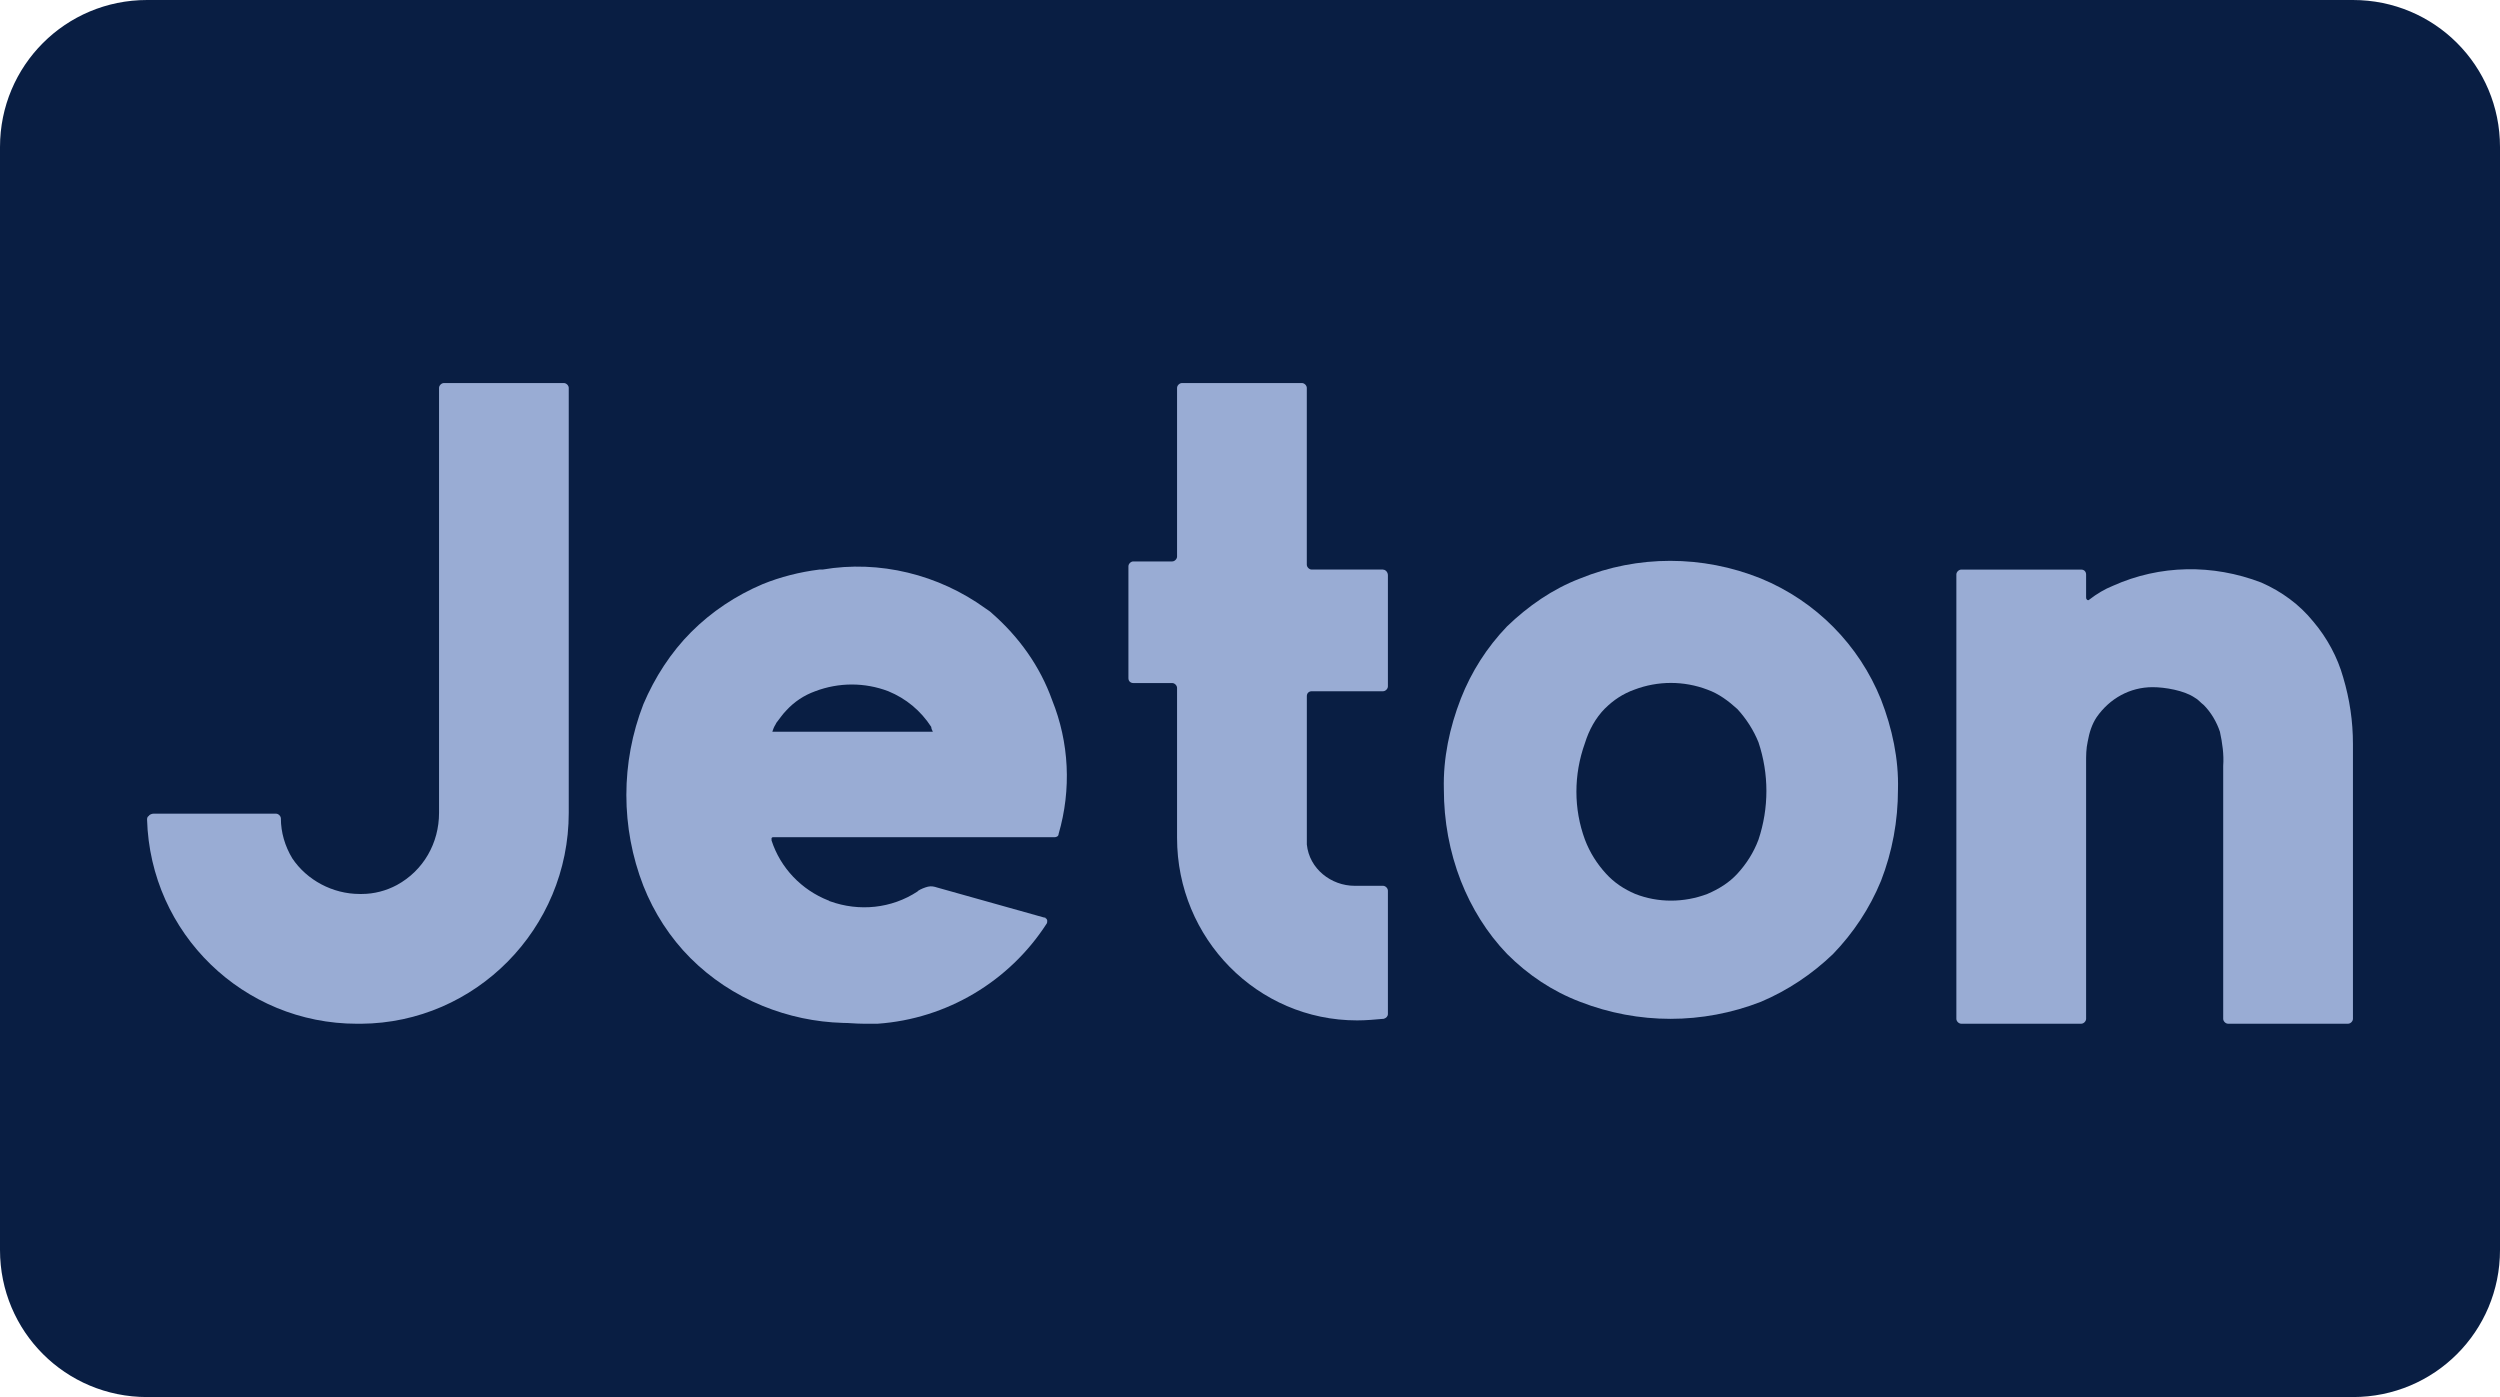
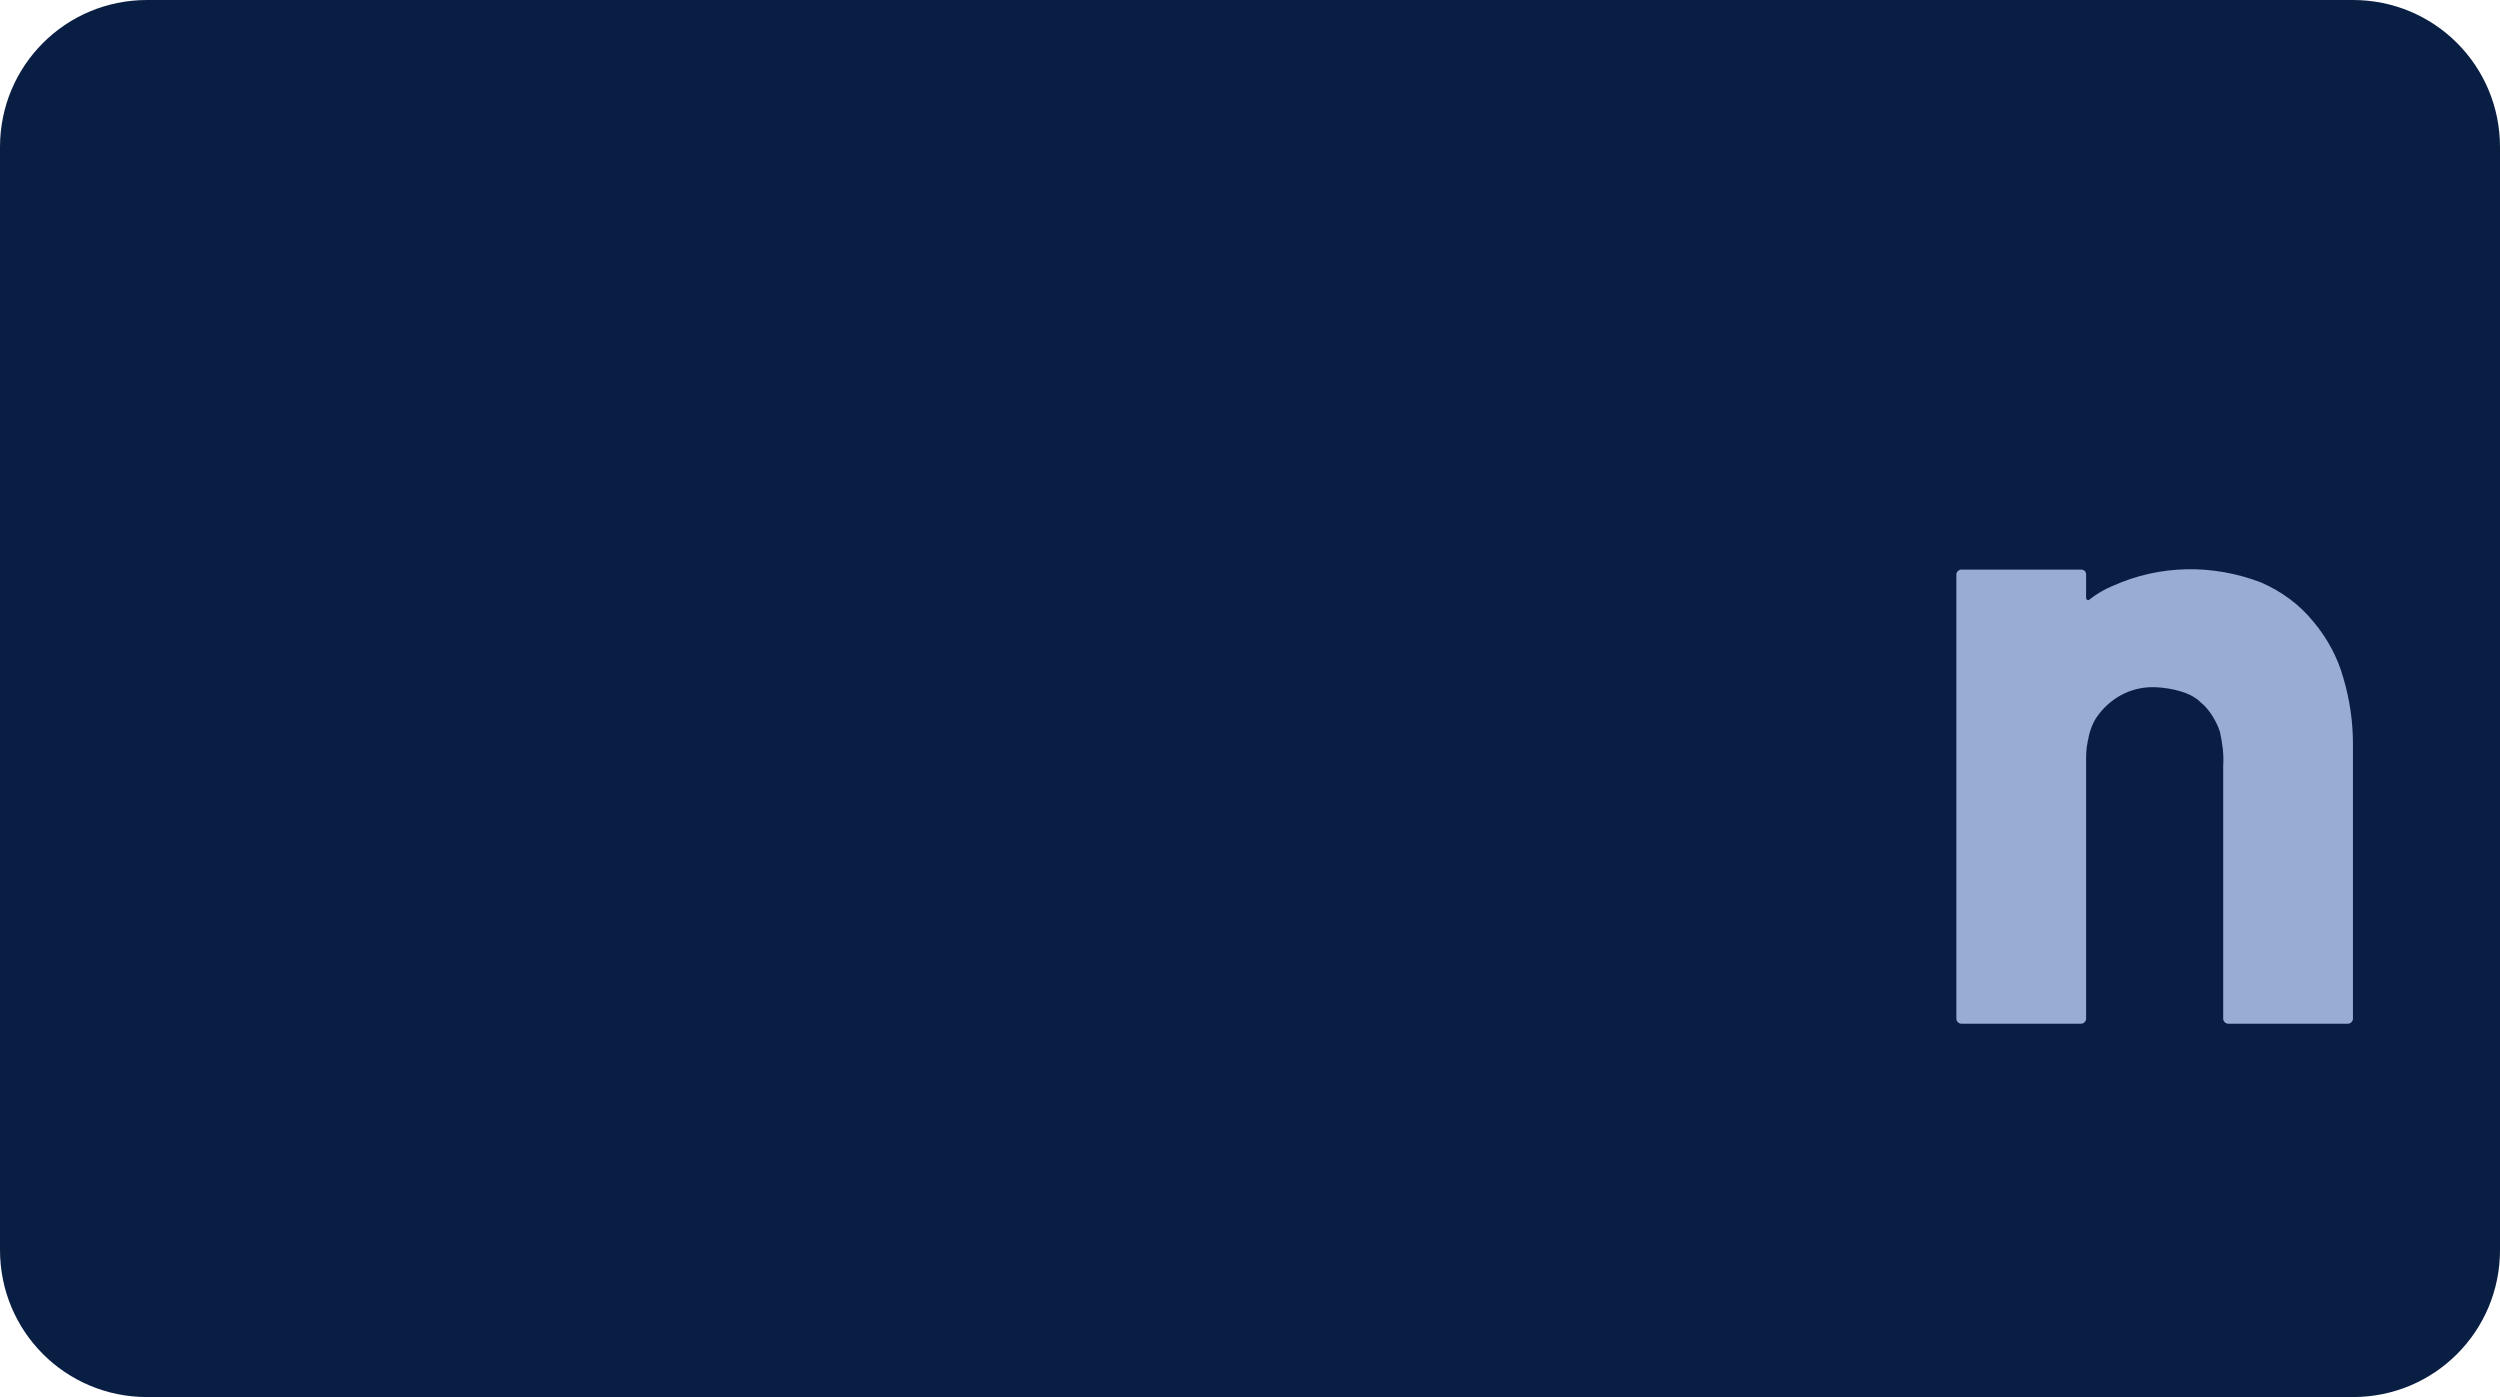
<svg xmlns="http://www.w3.org/2000/svg" xmlns:ns1="http://www.inkscape.org/namespaces/inkscape" xmlns:ns2="http://sodipodi.sourceforge.net/DTD/sodipodi-0.dtd" ns1:version="1.0 (4035a4fb49, 2020-05-01)" ns2:docname="Jeton.svg" id="svg8" version="1.1" viewBox="0 0 68 38" height="38" width="68">
  <defs id="defs2">
    <clipPath id="a" transform="translate(-0)">
-       <rect width="174.271" height="174.274" fill="none" id="rect844" />
-     </clipPath>
+       </clipPath>
  </defs>
  <g id="layer1" ns1:groupmode="layer" ns1:label="Layer 1">
    <g id="g879">
      <path id="rect833" style="fill:#091e43;fill-opacity:1;fill-rule:evenodd;stroke-width:0.997;stroke-linecap:square;paint-order:stroke fill markers" d="m 4,0 h 60 c 2.216,0 4,1.784 4,4 v 30 c 0,2.216 -1.784,4 -4,4 H 4 C 1.784,38 0,36.216 0,34 V 4 C 0,1.784 1.784,0 4,0 Z" />
      <g id="jeton-logo-(1)" fill="#ffffff" fill-rule="nonzero" style="stroke:none;stroke-width:1;fill:#99acd4;fill-opacity:1" transform="translate(4,10.088)">
-         <path d="M 11.338,0.331 H 8.074 c -0.066,0 -0.132,0.066 -0.132,0.132 V 0.684 12.022 c 0,0.816 -0.419,1.566 -1.147,1.963 -0.287,0.154 -0.618,0.243 -0.949,0.243 h -0.066 c -0.728,0 -1.434,-0.375 -1.831,-0.971 C 3.75,12.926 3.64,12.551 3.64,12.176 c 0,-0.066 -0.066,-0.132 -0.132,-0.132 H 0.176 c -0.044,0 -0.11,0.022 -0.132,0.066 C 0.022,12.11 0,12.154 0,12.199 c 0.088,3.11 2.625,5.559 5.713,5.559 h 0.11 c 3.11,-0.022 5.647,-2.581 5.647,-5.735 V 0.463 c 0,-0.066 -0.066,-0.132 -0.132,-0.132 z" id="Path" style="fill:#99acd4;fill-opacity:1" />
-         <path d="M 47.162,8.934 C 46.566,7.456 45.397,6.265 43.897,5.647 c -1.588,-0.64 -3.353,-0.64 -4.919,0 -0.75,0.287 -1.412,0.75 -1.985,1.301 -0.551,0.574 -0.971,1.235 -1.257,1.963 -0.309,0.794 -0.485,1.632 -0.463,2.471 0,0.86 0.154,1.699 0.463,2.493 0.287,0.728 0.706,1.412 1.257,1.985 0.574,0.574 1.235,1.015 1.985,1.301 1.588,0.618 3.331,0.618 4.919,0 0.728,-0.309 1.39,-0.75 1.963,-1.301 C 46.412,15.287 46.853,14.625 47.162,13.875 47.471,13.081 47.625,12.243 47.625,11.382 47.647,10.566 47.471,9.728 47.162,8.934 Z m -7.5,0.243 c 0.221,-0.221 0.485,-0.397 0.794,-0.507 0.64,-0.243 1.346,-0.243 1.985,0 0.309,0.11 0.574,0.309 0.816,0.529 0.243,0.265 0.441,0.574 0.574,0.904 0.287,0.86 0.287,1.787 0,2.647 v 0 c -0.132,0.353 -0.331,0.662 -0.574,0.926 -0.221,0.243 -0.507,0.419 -0.816,0.551 -0.64,0.243 -1.346,0.243 -1.963,0 -0.309,-0.132 -0.574,-0.309 -0.794,-0.551 -0.243,-0.265 -0.441,-0.574 -0.574,-0.926 -0.309,-0.838 -0.309,-1.765 0,-2.625 0.11,-0.353 0.287,-0.684 0.551,-0.949 z" id="Shape" style="fill:#99acd4;fill-opacity:1" />
        <path d="M 60,10.147 V 17.625 c 0,0.066 -0.066,0.132 -0.132,0.132 H 60 56.603 c -0.066,0 -0.132,-0.066 -0.132,-0.132 v 0 -6.882 C 56.493,10.434 56.449,10.125 56.382,9.816 56.294,9.551 56.14,9.287 55.941,9.088 55.853,9.022 55.787,8.934 55.699,8.89 55.412,8.691 54.882,8.603 54.551,8.603 c -0.618,0 -1.169,0.309 -1.522,0.816 -0.132,0.199 -0.199,0.419 -0.243,0.662 -0.044,0.199 -0.044,0.375 -0.044,0.574 0,0.022 0,0.066 0,0.088 V 17.625 c 0,0.066 -0.066,0.132 -0.132,0.132 v 0 h -3.265 c -0.066,0 -0.132,-0.066 -0.132,-0.132 v 0 -12.088 c 0,-0.066 0.066,-0.132 0.132,-0.132 h -0.022 3.287 c 0.088,0 0.132,0.066 0.132,0.132 v 0 0.618 c 0,0.022 0,0.044 0.022,0.066 0.022,0.022 0.044,0.022 0.066,0 C 53.029,6.066 53.25,5.934 53.471,5.846 54.75,5.272 56.184,5.25 57.507,5.757 58.059,6 58.544,6.353 58.919,6.816 c 0.375,0.441 0.662,0.971 0.816,1.522 C 59.912,8.934 60,9.529 60,10.147 Z" id="path844" style="fill:#99acd4;fill-opacity:1" />
-         <path d="m 33.618,5.404 h -1.941 c -0.066,0 -0.132,-0.066 -0.132,-0.132 v 0 0 -4.809 c 0,-0.066 -0.066,-0.132 -0.132,-0.132 h -3.265 c -0.066,0 -0.132,0.066 -0.132,0.132 V 0.066 5.051 c 0,0.066 -0.066,0.132 -0.132,0.132 h -1.059 c -0.066,0 -0.132,0.066 -0.132,0.132 v 0 3.044 c 0,0.088 0.066,0.132 0.132,0.132 h 1.059 c 0.066,0 0.132,0.066 0.132,0.132 v 0 4.081 c 0,2.735 2.184,4.963 4.897,4.963 0.243,0 0.485,-0.022 0.728,-0.044 0.066,-0.022 0.11,-0.066 0.11,-0.132 v -3.353 c 0,-0.066 -0.066,-0.132 -0.132,-0.132 v 0 h -0.772 c -0.64,0 -1.235,-0.463 -1.301,-1.125 0,-0.044 0,-0.11 0,-0.154 V 8.846 c 0,-0.088 0.066,-0.132 0.132,-0.132 h 1.941 c 0.066,0 0.132,-0.066 0.132,-0.132 v 0 -3.022 c 0,-0.088 -0.066,-0.154 -0.132,-0.154 z" id="path846" style="fill:#99acd4;fill-opacity:1" />
-         <path d="M 22.985,6.596 C 22.941,6.551 22.875,6.507 22.809,6.463 21.529,5.537 19.919,5.14 18.375,5.404 h -0.088 c -0.529,0.066 -1.059,0.199 -1.544,0.397 -0.728,0.309 -1.39,0.75 -1.941,1.301 C 14.25,7.654 13.809,8.338 13.5,9.066 c -0.309,0.794 -0.463,1.632 -0.463,2.471 0,0.838 0.154,1.676 0.463,2.471 0.287,0.728 0.728,1.412 1.279,1.963 0.551,0.551 1.213,0.993 1.963,1.301 0.706,0.287 1.434,0.441 2.184,0.463 0.176,0 0.353,0.022 0.551,0.022 H 19.875 c 1.875,-0.132 3.574,-1.147 4.588,-2.713 0.022,-0.022 0.022,-0.066 0.022,-0.088 0,-0.022 -0.022,-0.066 -0.044,-0.066 0,-0.022 -0.022,-0.022 -0.044,-0.022 L 21.485,14.051 v 0 c -0.066,-0.022 -0.154,-0.044 -0.243,-0.022 -0.088,0.022 -0.199,0.066 -0.265,0.11 l -0.022,0.022 C 20.25,14.625 19.368,14.713 18.574,14.426 c -0.022,0 -0.022,-0.022 -0.044,-0.022 -0.728,-0.287 -1.301,-0.882 -1.544,-1.632 0,-0.022 0,-0.066 0,-0.066 0.022,-0.022 0.022,-0.022 0.044,-0.022 h 7.654 c 0.044,0 0.11,-0.022 0.11,-0.088 0.353,-1.213 0.287,-2.493 -0.176,-3.64 C 24.287,8.029 23.713,7.235 22.985,6.596 Z M 21.375,9.816 h -4.368 c 0.022,-0.066 0.044,-0.132 0.088,-0.199 v 0 l 0.022,-0.044 c 0.088,-0.11 0.176,-0.243 0.265,-0.331 C 17.603,9 17.868,8.824 18.176,8.713 c 0.64,-0.243 1.346,-0.243 1.985,0 0.485,0.199 0.882,0.529 1.169,0.971 0,0.044 0.022,0.088 0.044,0.132 z" id="path848" style="fill:#99acd4;fill-opacity:1" />
      </g>
    </g>
  </g>
</svg>